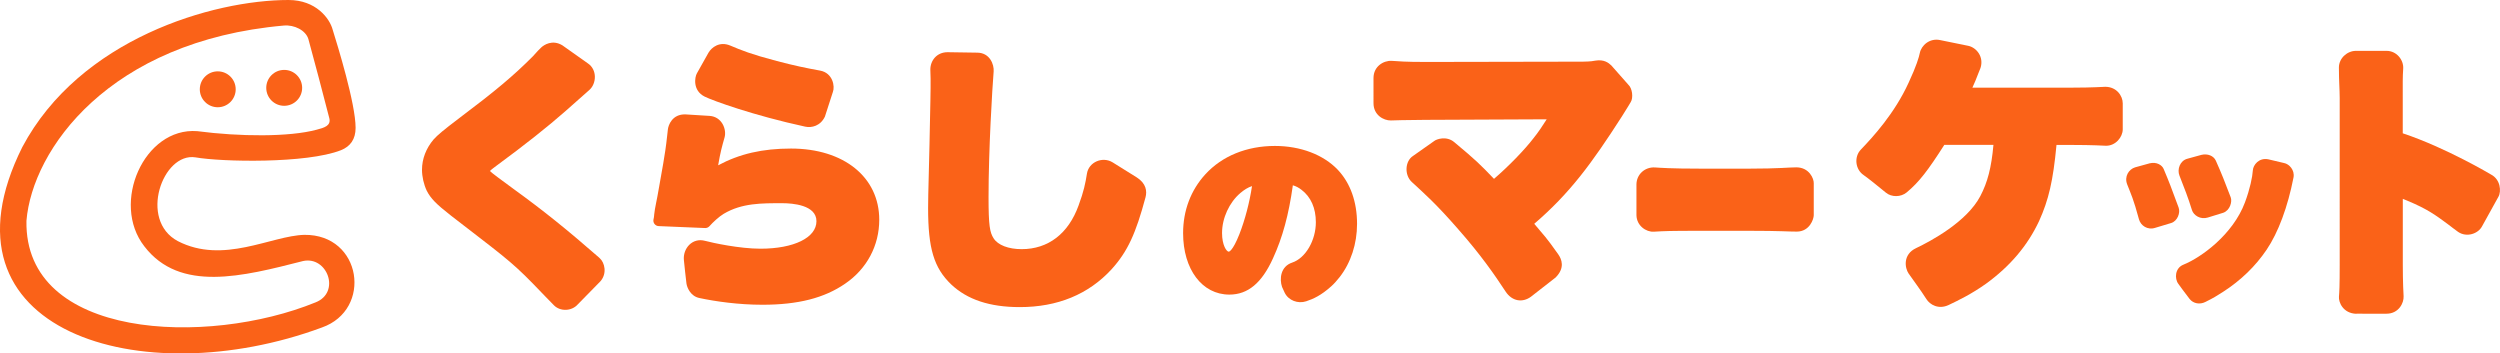
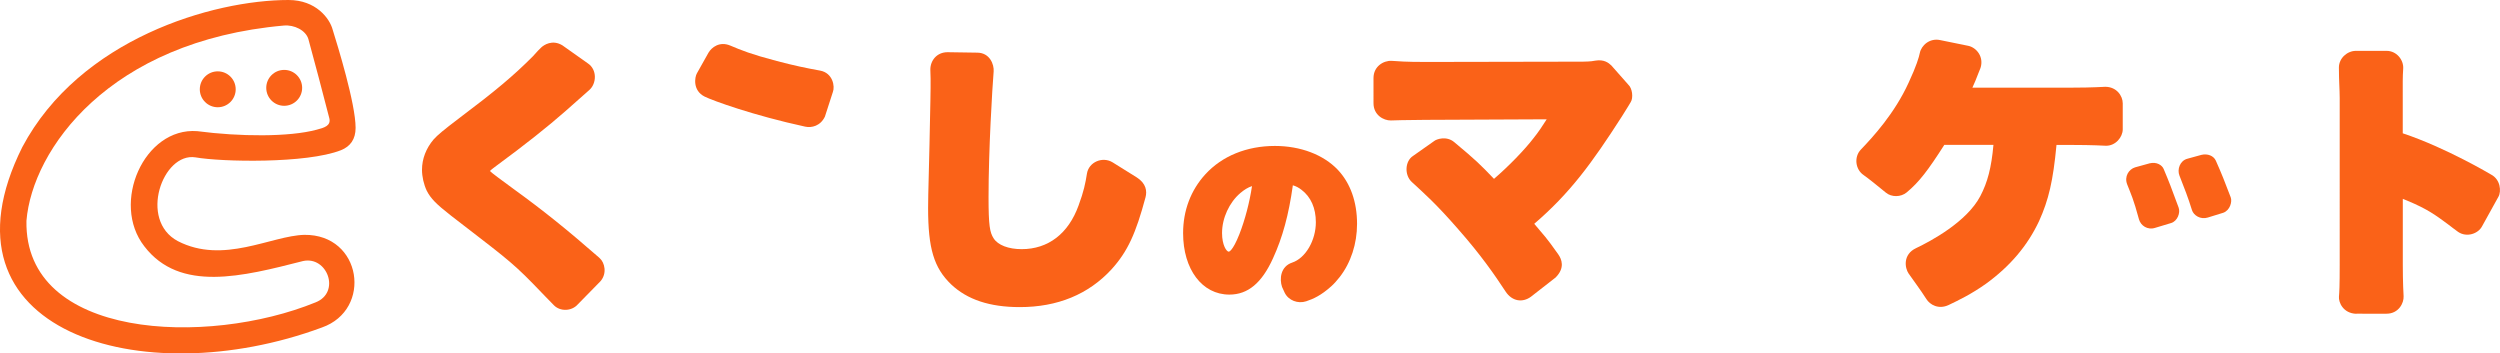
<svg xmlns="http://www.w3.org/2000/svg" version="1.1" id="レイヤー_1" x="0px" y="0px" viewBox="0 0 500 70.69" style="enable-background:new 0 0 500 70.69;" xml:space="preserve">
  <style type="text/css">
	.st0{fill:#FA6218;}
</style>
  <g>
    <path class="st0" d="M385.28,59.82c-1.11-1.76-2.75-3.94-3.56-5.12c-0.76-1.1-1.18-3.81,1.49-5.07c3-1.43,10.14-5.25,12.85-10.4   c1.45-2.75,2.22-5.69,2.63-10.25h-9.83c-3.21,5.02-5.01,7.42-7.52,9.5c-1.17,0.97-3.03,0.99-4.16,0.05   c-0.97-0.81-3.68-2.99-4.46-3.52c-1.66-1.12-1.95-3.63-0.55-5.09c2.37-2.47,6.74-7.2,9.56-13.39c1.55-3.32,2.08-5.14,2.23-5.92   c0.31-1.54,1.97-3.02,4.03-2.6l5.69,1.16c1.64,0.36,3.14,2.22,2.42,4.43c0,0-0.32,0.77-0.45,1.12c-0.51,1.31-0.65,1.69-1.17,2.81   h19.91c4.23,0,6.36-0.17,6.66-0.17c2.27,0,3.5,1.81,3.5,3.31v5.19c0,1.57-1.45,3.34-3.39,3.29c-0.23-0.01-2.65-0.16-6.83-0.16   h-3.03c-0.68,7.18-1.56,10.98-3.49,15.24c-2.31,4.91-5.77,9-10.6,12.51c-2.89,2.06-5.54,3.34-7.5,4.27   C387.71,61.94,385.99,60.95,385.28,59.82z" />
    <path class="st0" d="M427.79,43.85c-1.09-4.04-1.59-5.02-2.35-6.96c-0.63-1.61,0.34-3.04,1.58-3.42l2.93-0.81   c1.4-0.33,2.46,0.37,2.78,1.13c1.14,2.7,1.54,3.77,3,7.74c0.38,1.03-0.24,2.7-1.51,3.08l-3.19,0.96   C429.51,46.06,428.14,45.13,427.79,43.85z" />
-     <path class="st0" d="M437.92,59.79c-1-1.26-2-2.69-2.25-3.02c-0.79-1.04-0.69-3.15,1-3.83c3.57-1.44,9.92-6.03,12.32-12.46   c1.01-2.71,1.5-5.1,1.58-6.42c0.06-1.04,1.2-2.59,3.12-2.19l3.13,0.74c0.99,0.18,2.17,1.39,1.88,2.9   c-1.15,5.88-3.04,10.98-5.38,14.44c-2.22,3.29-5.15,6.13-8.72,8.43c-1.47,0.92-1.71,1.11-3.54,2.02   C439.97,60.94,438.68,60.74,437.92,59.79z" />
    <path class="st0" d="M438.39,42.01c-0.76-2.46-1.48-4.3-2.51-6.92c-0.47-1.2,0.09-2.96,1.62-3.35l2.76-0.76   c1.25-0.31,2.47,0.17,2.91,1.16c1.23,2.77,1.71,4.02,2.97,7.32c0.33,0.86-0.12,2.59-1.48,3.09l-3.11,0.96   C440.09,43.96,438.72,43.08,438.39,42.01z" />
    <path class="st0" d="M471.27,62.76c-2.69-0.09-3.57-2.35-3.48-3.41c0.08-0.92,0.15-2.09,0.15-6.47V19.59   c-0.01-1.94-0.15-3.13-0.16-6.08c0-1.88,1.67-3.34,3.41-3.34l6.11,0c2.09,0,3.45,1.89,3.34,3.54c-0.12,1.76-0.09,2.87-0.09,5.93   v7.02c8.69,2.89,17.68,8.26,17.68,8.26c1.84,0.96,2.08,3.32,1.46,4.42l-3.25,5.87c-0.78,1.55-3.12,2.34-4.83,1.16   c-0.59-0.41-1.54-1.16-1.86-1.4c-2.62-1.94-4.2-3.12-8.18-4.79c-0.41-0.16-0.74-0.3-1.01-0.41v13.09c0,3.77,0.14,6.01,0.16,6.38   c0.08,1.38-1.01,3.5-3.41,3.5H471.27z" />
    <path class="st0" d="M110.81,61.08c-1.46-1.46-1.91-1.98-4.21-4.34c-4.58-4.7-6.62-6.03-16.41-13.62c-2.95-2.3-4.03-3.41-4.83-4.95   c-0.61-1.29-0.96-2.84-0.96-4.2c0-2.2,0.81-4.3,2.33-6.09c0.88-0.95,1.76-1.7,5.26-4.36c7.12-5.36,10.67-8.33,14.59-12.26   c0.56-0.56,0.6-0.74,1.64-1.74c0.54-0.52,2.24-1.68,4.26-0.45l5.07,3.59c1.92,1.26,1.78,4.08,0.29,5.36   c-0.89,0.77-1.05,0.92-4.54,4.02l-0.18,0.16c-3.58,3.15-8.21,6.82-13.78,10.91c-0.31,0.23-1.1,0.81-1.36,1.09   c0.42,0.43,1.96,1.56,4.77,3.62c5.84,4.23,10.57,8.02,17.06,13.69c0,0,0.08,0.09,0.21,0.21c0.86,0.79,1.47,2.93,0.06,4.54   l-4.53,4.62C114.33,62.27,112.05,62.32,110.81,61.08z" />
    <g>
      <path class="st0" d="M161.04,25.33c-10.35-2.25-18.46-5.19-20.11-6.01c-2.43-1.21-1.99-3.89-1.55-4.65l2.33-4.15    c0.63-1.05,2.21-2.31,4.36-1.4c2.23,0.94,4.11,1.72,9.28,3.08c3.57,0.94,5.91,1.42,8.67,1.92c2.56,0.47,2.99,3.17,2.56,4.26    l-1.6,4.95C164.08,25.2,162.33,25.61,161.04,25.33z" />
-       <path class="st0" d="M152.49,60.95c-4.81,0-9.39-0.66-12.63-1.35c-1.76-0.37-2.46-2.09-2.57-2.92c-0.17-1.29-0.36-3.23-0.51-4.65    c-0.23-2.32,1.68-4.56,4.24-3.86c1.52,0.41,6.91,1.57,11.07,1.57c6.7,0,11.2-2.21,11.2-5.5c0-3.25-4.78-3.6-6.84-3.6    c-4.08,0-8.07-0.05-11.72,2.13c-0.92,0.55-2.12,1.66-2.85,2.48c-0.21,0.23-0.51,0.36-0.82,0.36c-0.02,0-9.33-0.39-9.33-0.39    c-0.33-0.01-0.63-0.17-0.83-0.43c-0.2-0.26-0.27-0.59-0.2-0.91c0.09-0.4,0.1-0.48,0.13-0.86l0.01-0.13    c0.14-1.39,0.52-2.73,0.99-5.56c0.46-2.78,1.19-6.22,1.59-10.07c0.07-0.64,0.13-1.09,0.16-1.4c0.09-0.8,0.85-3.07,3.53-2.98    c0.02,0,4.83,0.3,4.83,0.3c2.46,0.18,3.43,2.71,2.97,4.32c-0.5,1.76-0.83,2.91-1.28,5.56c4.29-2.3,8.88-3.35,14.57-3.35    c10.56,0,17.65,5.72,17.65,14.24c0,5.17-2.48,9.82-6.8,12.77C164.88,59.61,159.6,60.95,152.49,60.95z" />
    </g>
    <path class="st0" d="M203.95,61.42c-6,0-10.49-1.49-13.73-4.55c-3.44-3.32-4.6-7.17-4.6-15.28c0-1.47,0-1.47,0.28-12.72l0.04-2   c0.1-4.94,0.21-9.21,0.18-11.12c-0.01-0.57-0.04-1.33-0.05-1.78c-0.03-1.81,1.25-3.53,3.45-3.53c0.01,0,5.92,0.09,5.92,0.09   c2.53,0.01,3.4,2.38,3.29,3.76c-0.28,3.45-1.02,15.68-1.02,25.18c0,5.64,0.25,7,1.01,8.19c0.86,1.36,2.96,2.17,5.61,2.17   c5.31,0,9.35-3.1,11.38-8.72c1.05-2.83,1.38-4.49,1.68-6.39c0.37-2.32,3.13-3.49,5.15-2.24c2.18,1.35,3.35,2.07,4.81,3   c1.91,1.22,2.07,2.77,1.76,3.96c-1.94,7.23-3.55,10.82-6.79,14.41C217.7,58.87,211.52,61.42,203.95,61.42z" />
    <path class="st0" d="M301.12,58.31c-2.17-3.31-4.96-7.35-9.49-12.48c-4.5-5.17-6.83-7.17-9.28-9.44c-1.5-1.39-1.37-4.18,0.28-5.22   l4.2-2.96c0.43-0.37,2.45-1.1,4.01,0.21c4.42,3.69,5.12,4.39,7.96,7.35c2.93-2.52,6.1-5.78,7.94-8.18c0.88-1.09,1.84-2.51,2.6-3.73   l-24.24,0.11c-4.8,0.03-5.53,0.09-6.93,0.12c-1.44,0.03-3.48-1.08-3.47-3.46V15.6c0-2.31,2-3.52,3.63-3.43   c1.6,0.09,2.46,0.22,6.93,0.22l31.34-0.06c1.68-0.02,2.16-0.15,2.44-0.2c1.76-0.29,2.65,0.41,3.24,0.97l3.37,3.82   c0.84,0.74,1.03,2.67,0.5,3.49c-0.23,0.36-0.5,0.89-1.78,2.89c-6.03,9.39-10.38,15.33-17.52,21.46c2.03,2.43,2.31,2.57,4.79,6.09   c0.7,0.99,1.41,2.72-0.52,4.65l-4.91,3.83C304.49,60.61,302.39,60.25,301.12,58.31z" />
-     <path class="st0" d="M359.37,46.32c-1.64,0.01-3.21-0.16-9.53-0.16h-9.64c-6.35,0-7.27,0.05-9.45,0.18   c-1.51,0.09-3.42-1.18-3.46-3.3V36.9c0-1.99,1.66-3.54,3.71-3.41c0.98,0.06,3.02,0.24,9.14,0.24h9.76c5.81,0,7.91-0.26,9.36-0.26   c2.6,0,3.53,2.29,3.49,3.18v6.4C362.75,43.8,361.94,46.31,359.37,46.32z" />
    <path class="st0" d="M256.94,58.55c-0.31-0.64-0.45-0.94-0.53-1.16c-0.54-1.59-0.32-4.09,2.02-4.87c2.7-0.9,4.74-4.46,4.74-8.07   c0-2.82-0.99-5.06-2.86-6.48c-0.58-0.45-1.09-0.72-1.74-0.91c-0.82,5.88-2.05,10.42-3.97,14.6c-2.24,4.95-5.02,7.26-8.73,7.26   c-5.45,0-9.25-5.05-9.25-12.29c0-4.52,1.54-8.59,4.45-11.77c3.35-3.66,8.29-5.67,13.91-5.67c5.11,0,9.7,1.74,12.59,4.78   c2.51,2.67,3.84,6.4,3.84,10.8c0,3.99-1.24,7.78-3.48,10.65c-0.58,0.74-1.13,1.35-1.69,1.85c-2.03,1.82-3.58,2.52-5.01,2.99   C259.59,60.8,257.69,60.09,256.94,58.55z M250.4,37.22c-0.81,0.27-1.53,0.71-2.32,1.38c-2.23,1.89-3.67,5.03-3.67,8.01   c0,2.41,0.89,3.73,1.35,3.73c0.01,0,0.75-0.04,2.11-3.48C249,43.99,249.93,40.4,250.4,37.22z" />
    <g>
      <path class="st0" d="M60.87,46.97c-6.61,0.16-16.19,5.96-25.31,1.25c-7.87-4.19-3.04-17.77,3.52-16.75    c5.2,0.92,22.23,1.28,29.11-1.43c1.89-0.75,2.93-2.21,2.93-4.47c0-4.85-3.63-16.56-4.58-19.61C65.94,3.67,63.19,0,57.7,0    C42.6,0,15.96,7.76,4.46,29.42c-18.42,36.9,23.87,49.43,59.92,36.08C74.55,61.93,72.38,46.84,60.87,46.97z M63.1,60.48    C41.48,69.3,4.83,67.91,5.29,44.15C6.47,29.94,21.76,8.2,56.77,5.11c2.08-0.19,4.39,0.95,4.91,2.72    c0.89,3.23,3.27,12.18,4.19,15.84c0.35,1.48-1.03,1.88-2.54,2.27c-5.46,1.48-15.41,1.4-23.89,0.29    c-10.63-0.81-17.31,14.42-10.57,23.04c7.11,9.27,19.66,6.02,31.73,2.94C65.46,51.14,68.2,58.49,63.1,60.48z" />
      <circle class="st0" cx="56.84" cy="17.57" r="3.59" />
      <circle class="st0" cx="43.55" cy="17.86" r="3.59" />
    </g>
  </g>
</svg>